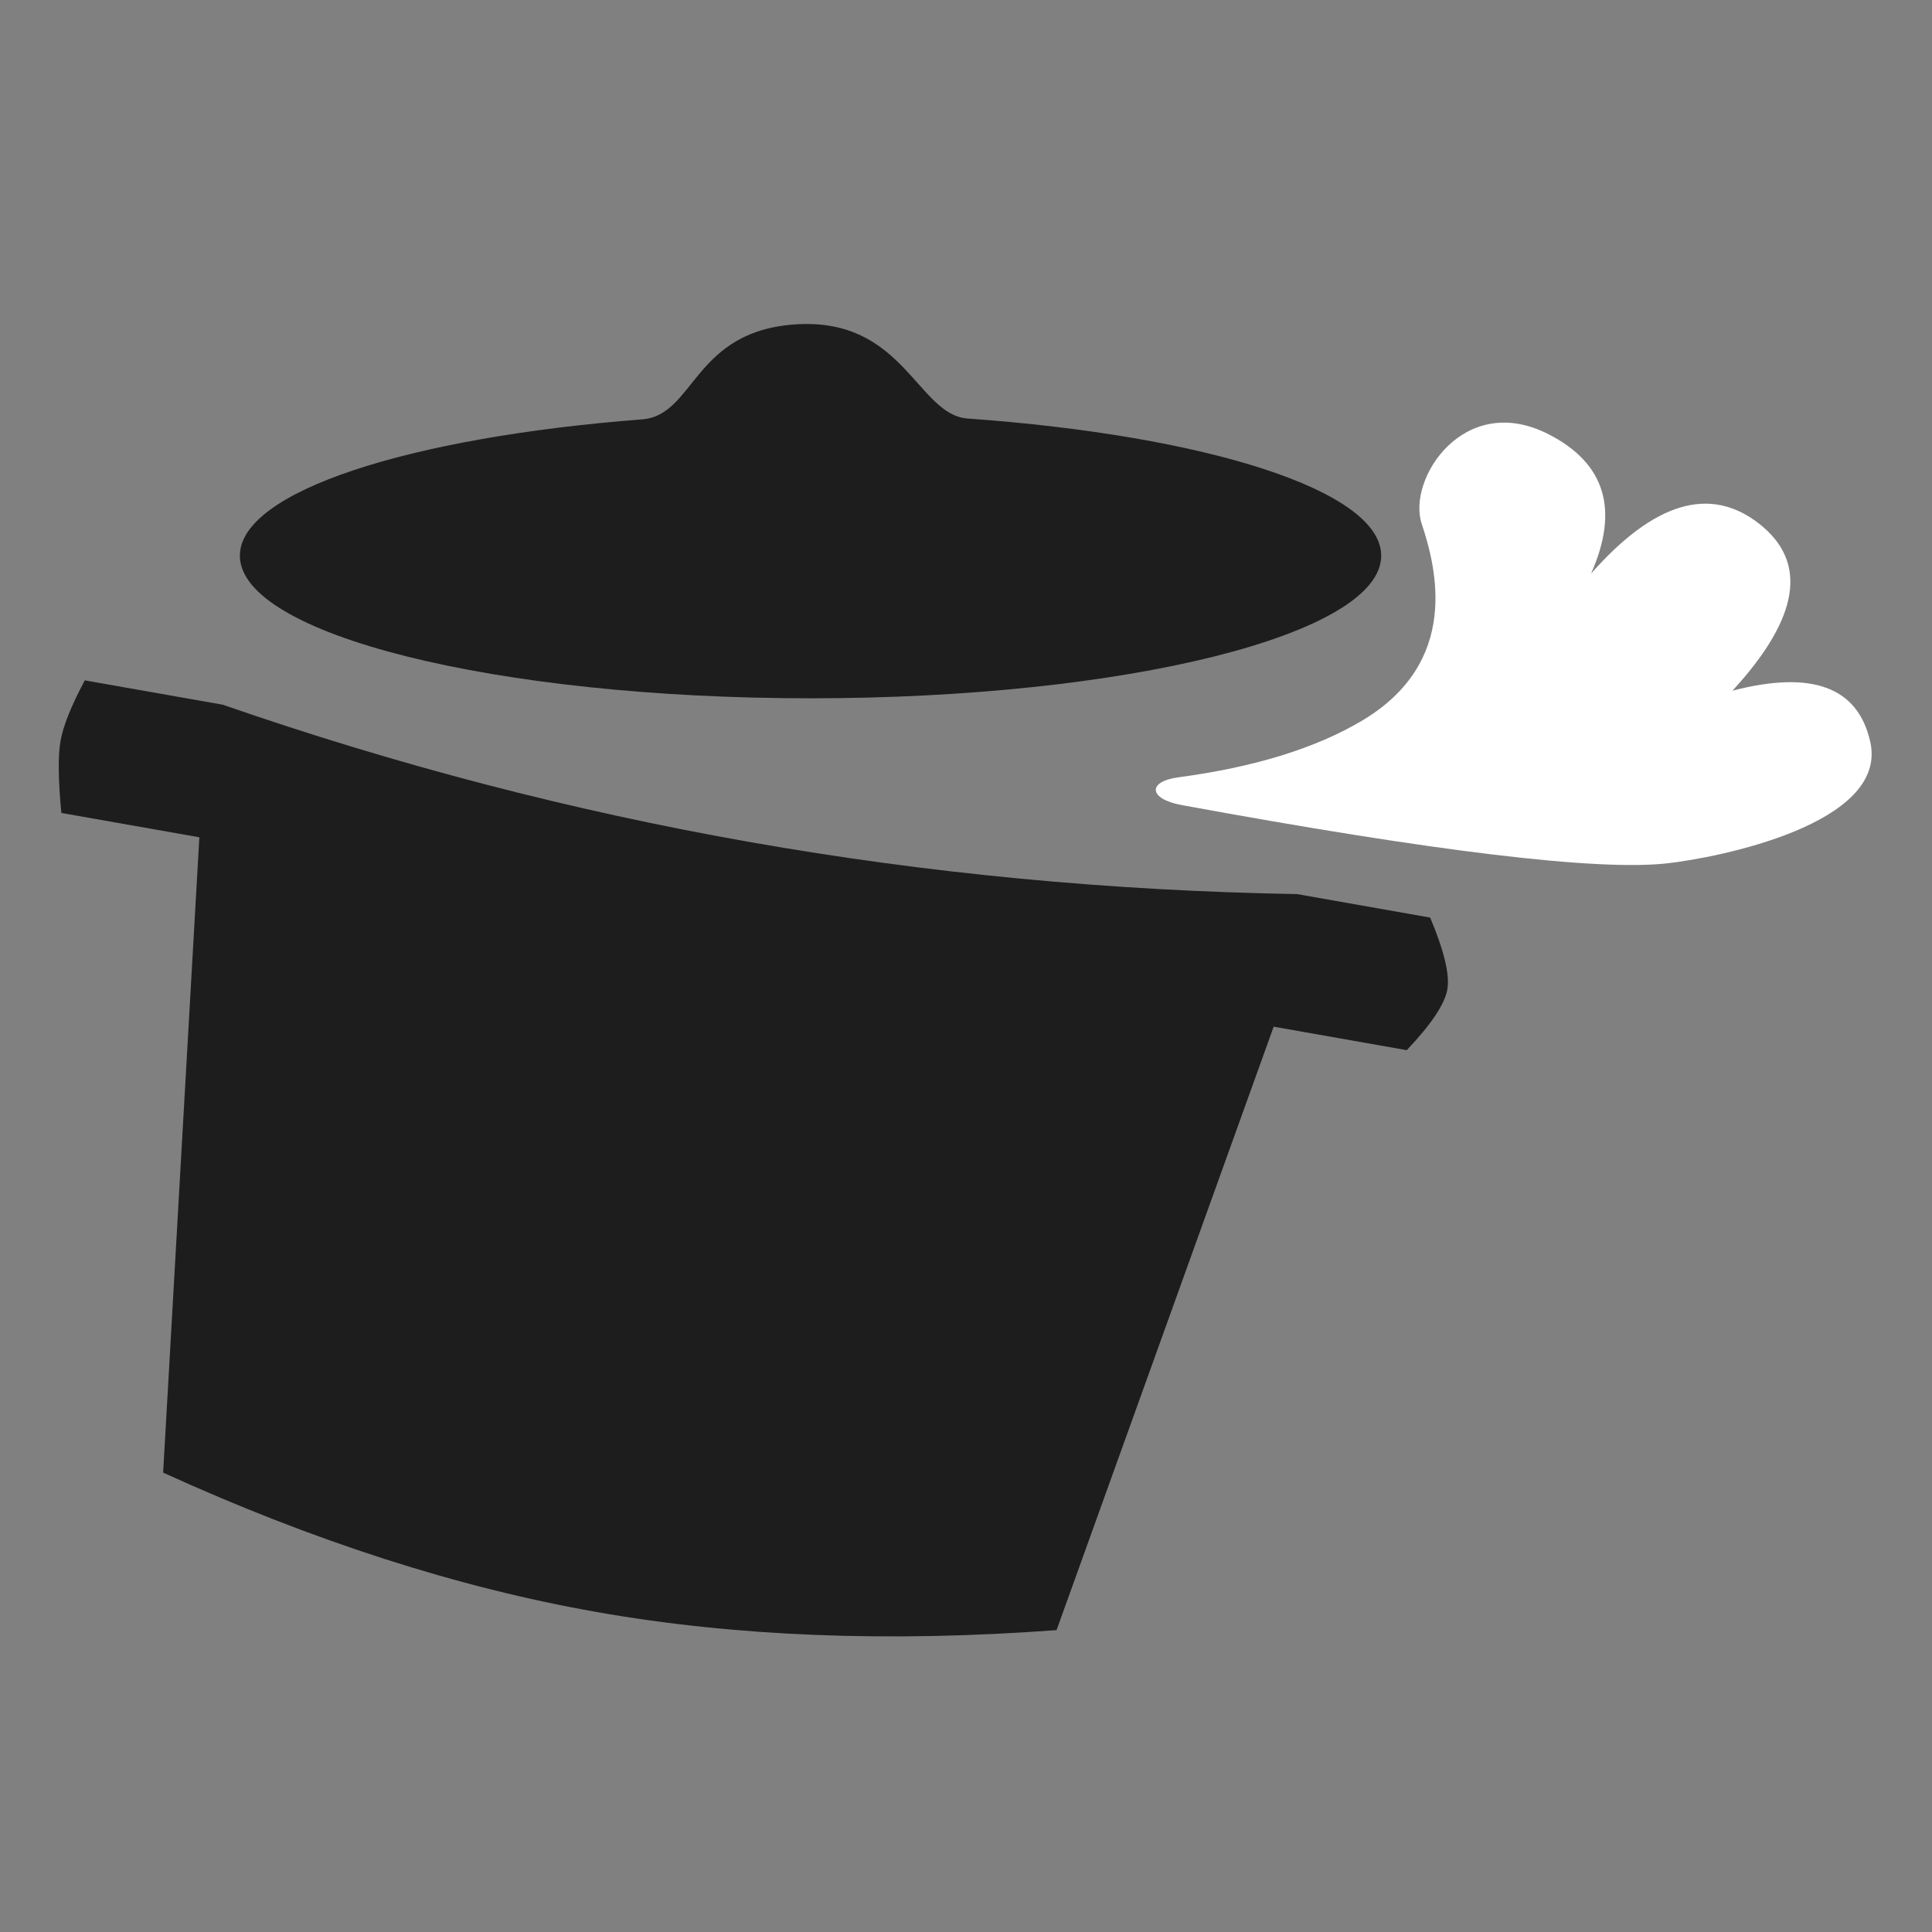
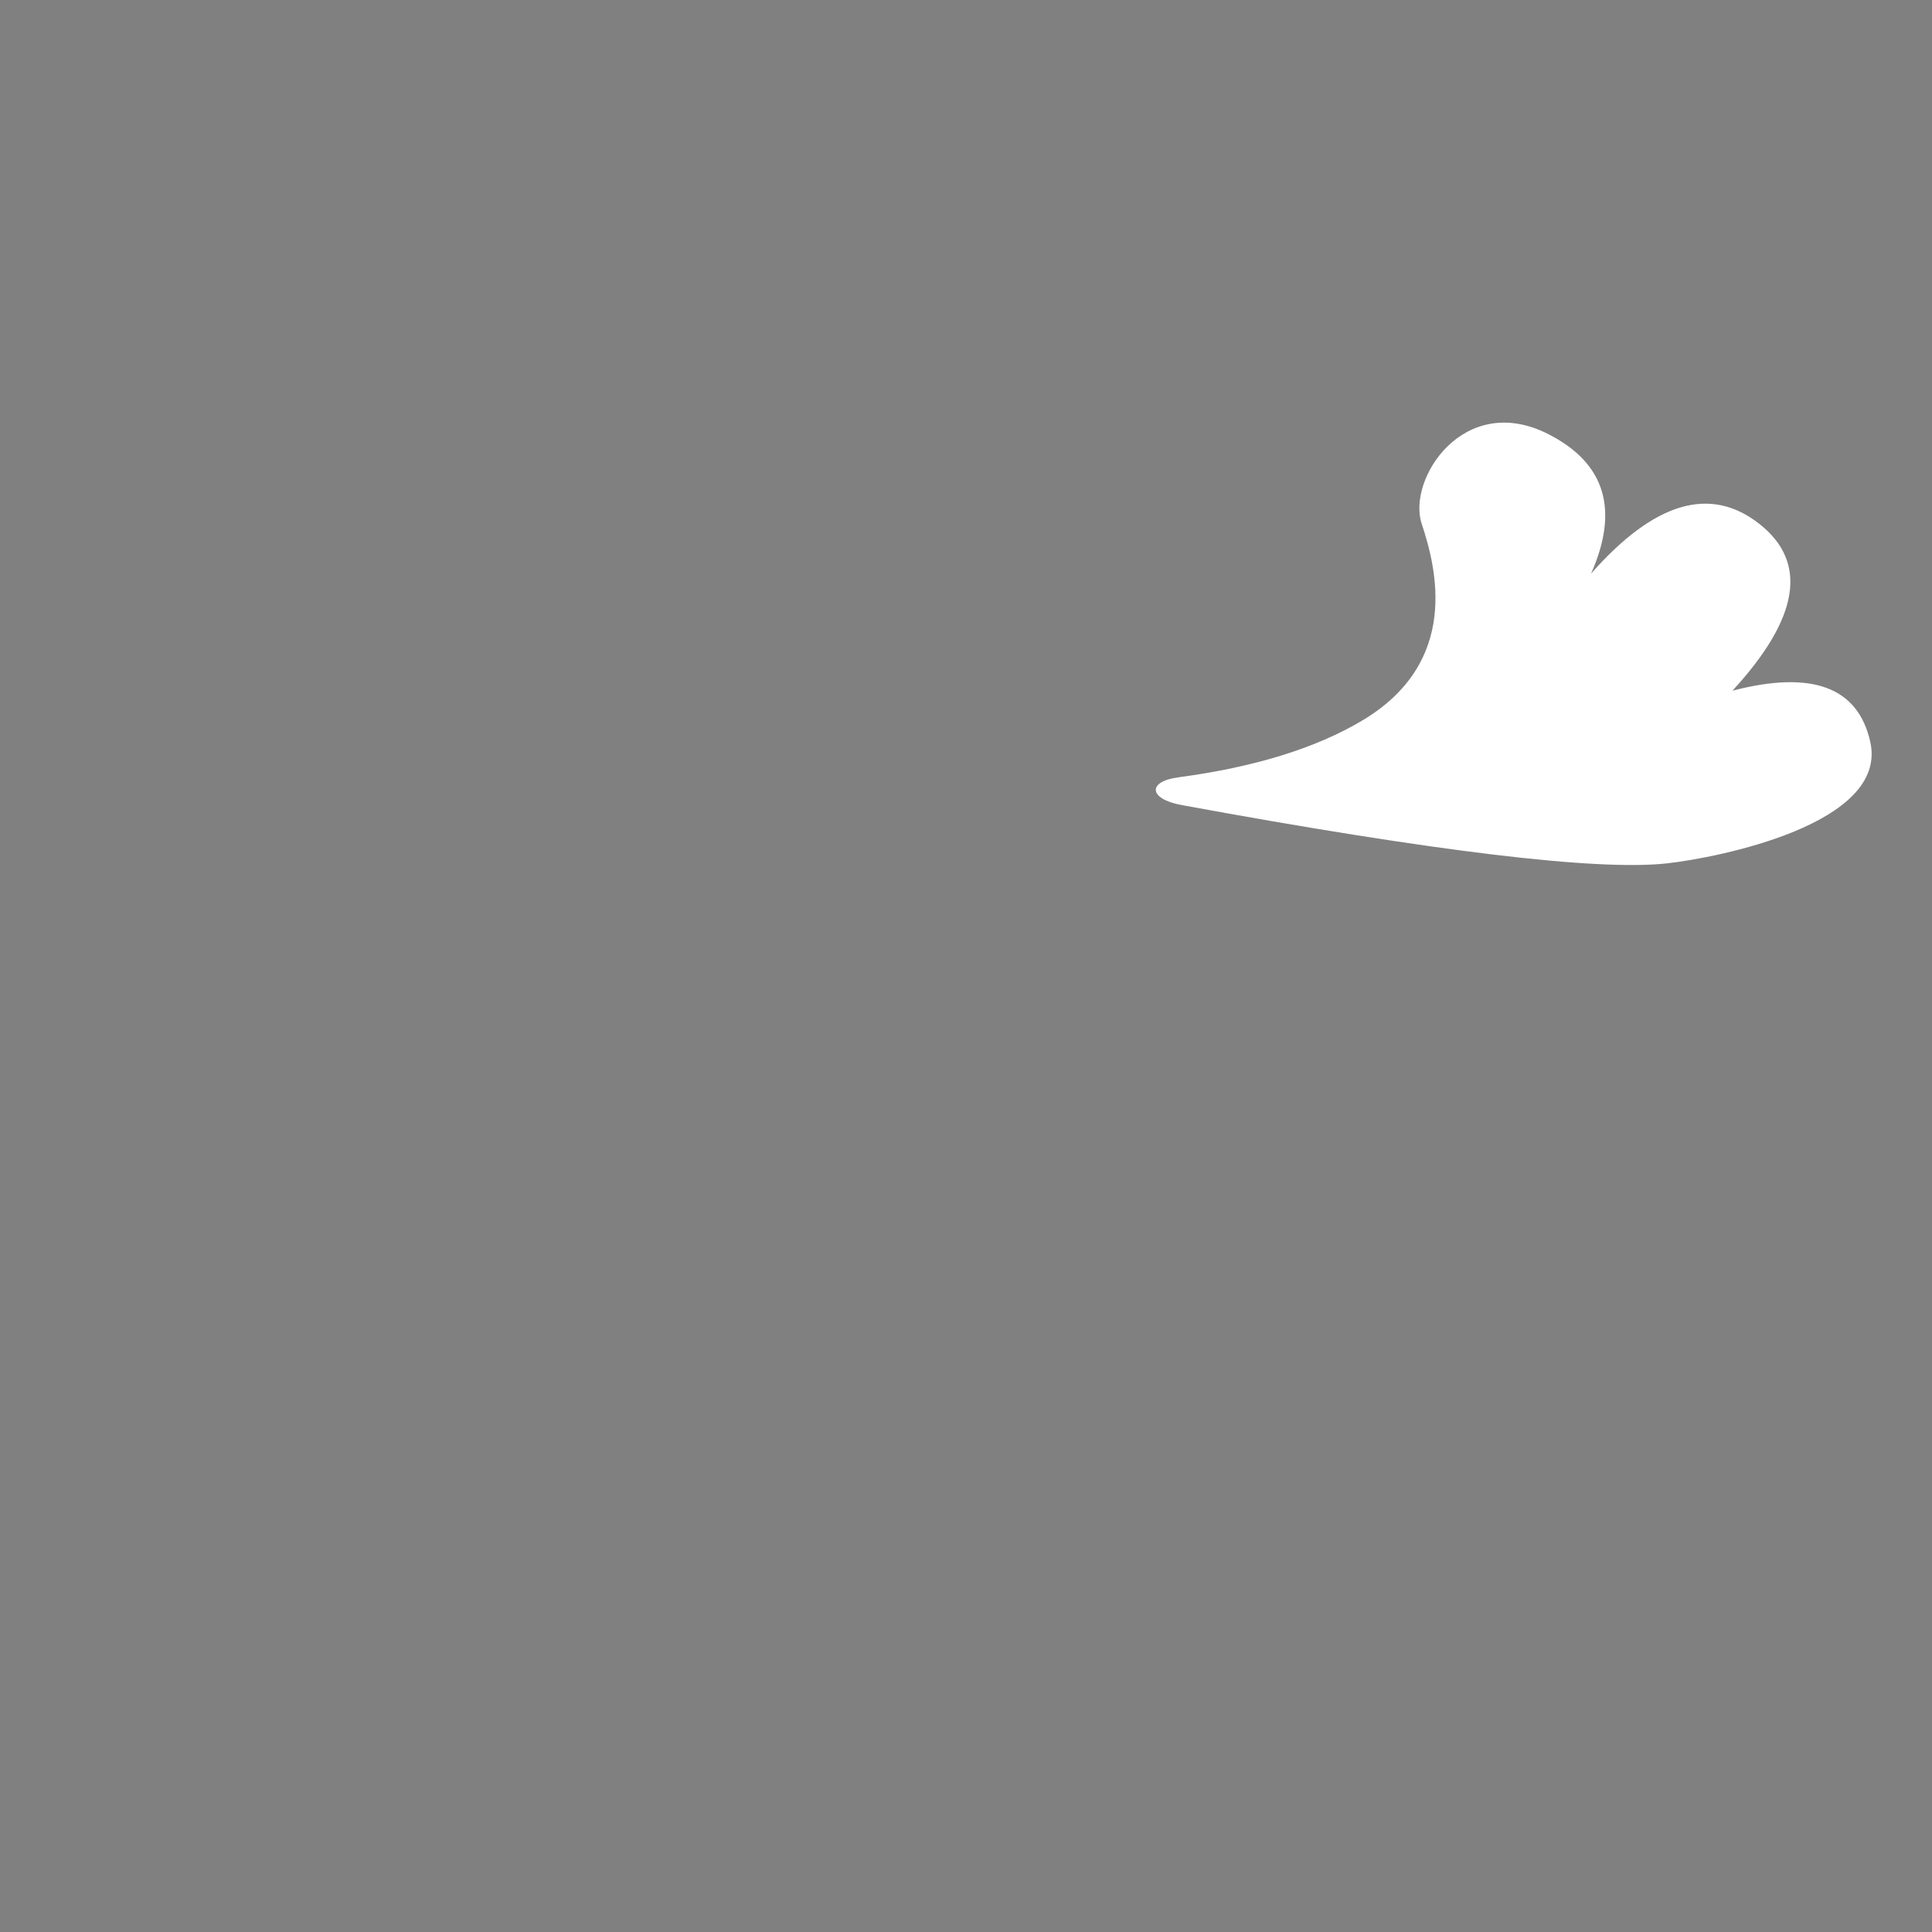
<svg xmlns="http://www.w3.org/2000/svg" width="32px" height="32px" viewBox="0 0 32 32" version="1.1">
  <rect x="0" y="0" width="32" height="32" fill="#808080" stroke="none" />
  <title>lunch</title>
  <desc>Created with Sketch.</desc>
  <defs />
  <g id="Eat" stroke="none" stroke-width="1" fill="none" fill-rule="evenodd">
    <g id="lunch">
-       <path d="M21.483,14.809 L23.688,15.198 C23.92,15.749 24.015,16.147 23.972,16.39 C23.929,16.633 23.705,16.967 23.3,17.394 L21.096,17.005 L17.5,27 C14.721,27.206 12.182,27.106 9.882,26.7 C7.583,26.295 5.19,25.525 2.702,24.391 L3.302,13.868 L1.016,13.465 C0.964,12.914 0.959,12.515 1.003,12.27 C1.046,12.024 1.18,11.69 1.404,11.269 L3.689,11.672 C6.558,12.668 9.469,13.427 12.42,13.947 C15.371,14.468 18.392,14.755 21.483,14.809 Z M13.425,11.566 C8.205,11.566 3.973,10.508 3.973,9.204 C3.973,8.141 6.778,7.243 10.637,6.946 C11.518,6.878 11.477,5.457 13.225,5.37 C14.973,5.282 15.2,6.873 16.026,6.932 C19.981,7.214 22.877,8.124 22.877,9.204 C22.877,10.508 18.645,11.566 13.425,11.566 Z" id="Combined-Shape" fill="#1D1D1D" />
      <path d="M19.516,12.875 C20.777,12.707 21.792,12.393 22.562,11.935 C24.188,10.966 23.794,9.417 23.548,8.676 C23.302,7.936 24.248,6.474 25.652,7.194 C26.588,7.674 26.822,8.443 26.353,9.501 C27.399,8.314 28.327,8.039 29.139,8.676 C29.951,9.314 29.803,10.235 28.695,11.44 C30.015,11.097 30.776,11.38 30.978,12.29 C31.28,13.654 28.44,14.208 27.61,14.3 C26.453,14.428 23.773,14.106 19.57,13.334 C19.022,13.233 19.001,12.944 19.516,12.875 Z" id="Path-22" fill="#FFFFFF" />
    </g>
  </g>
</svg>